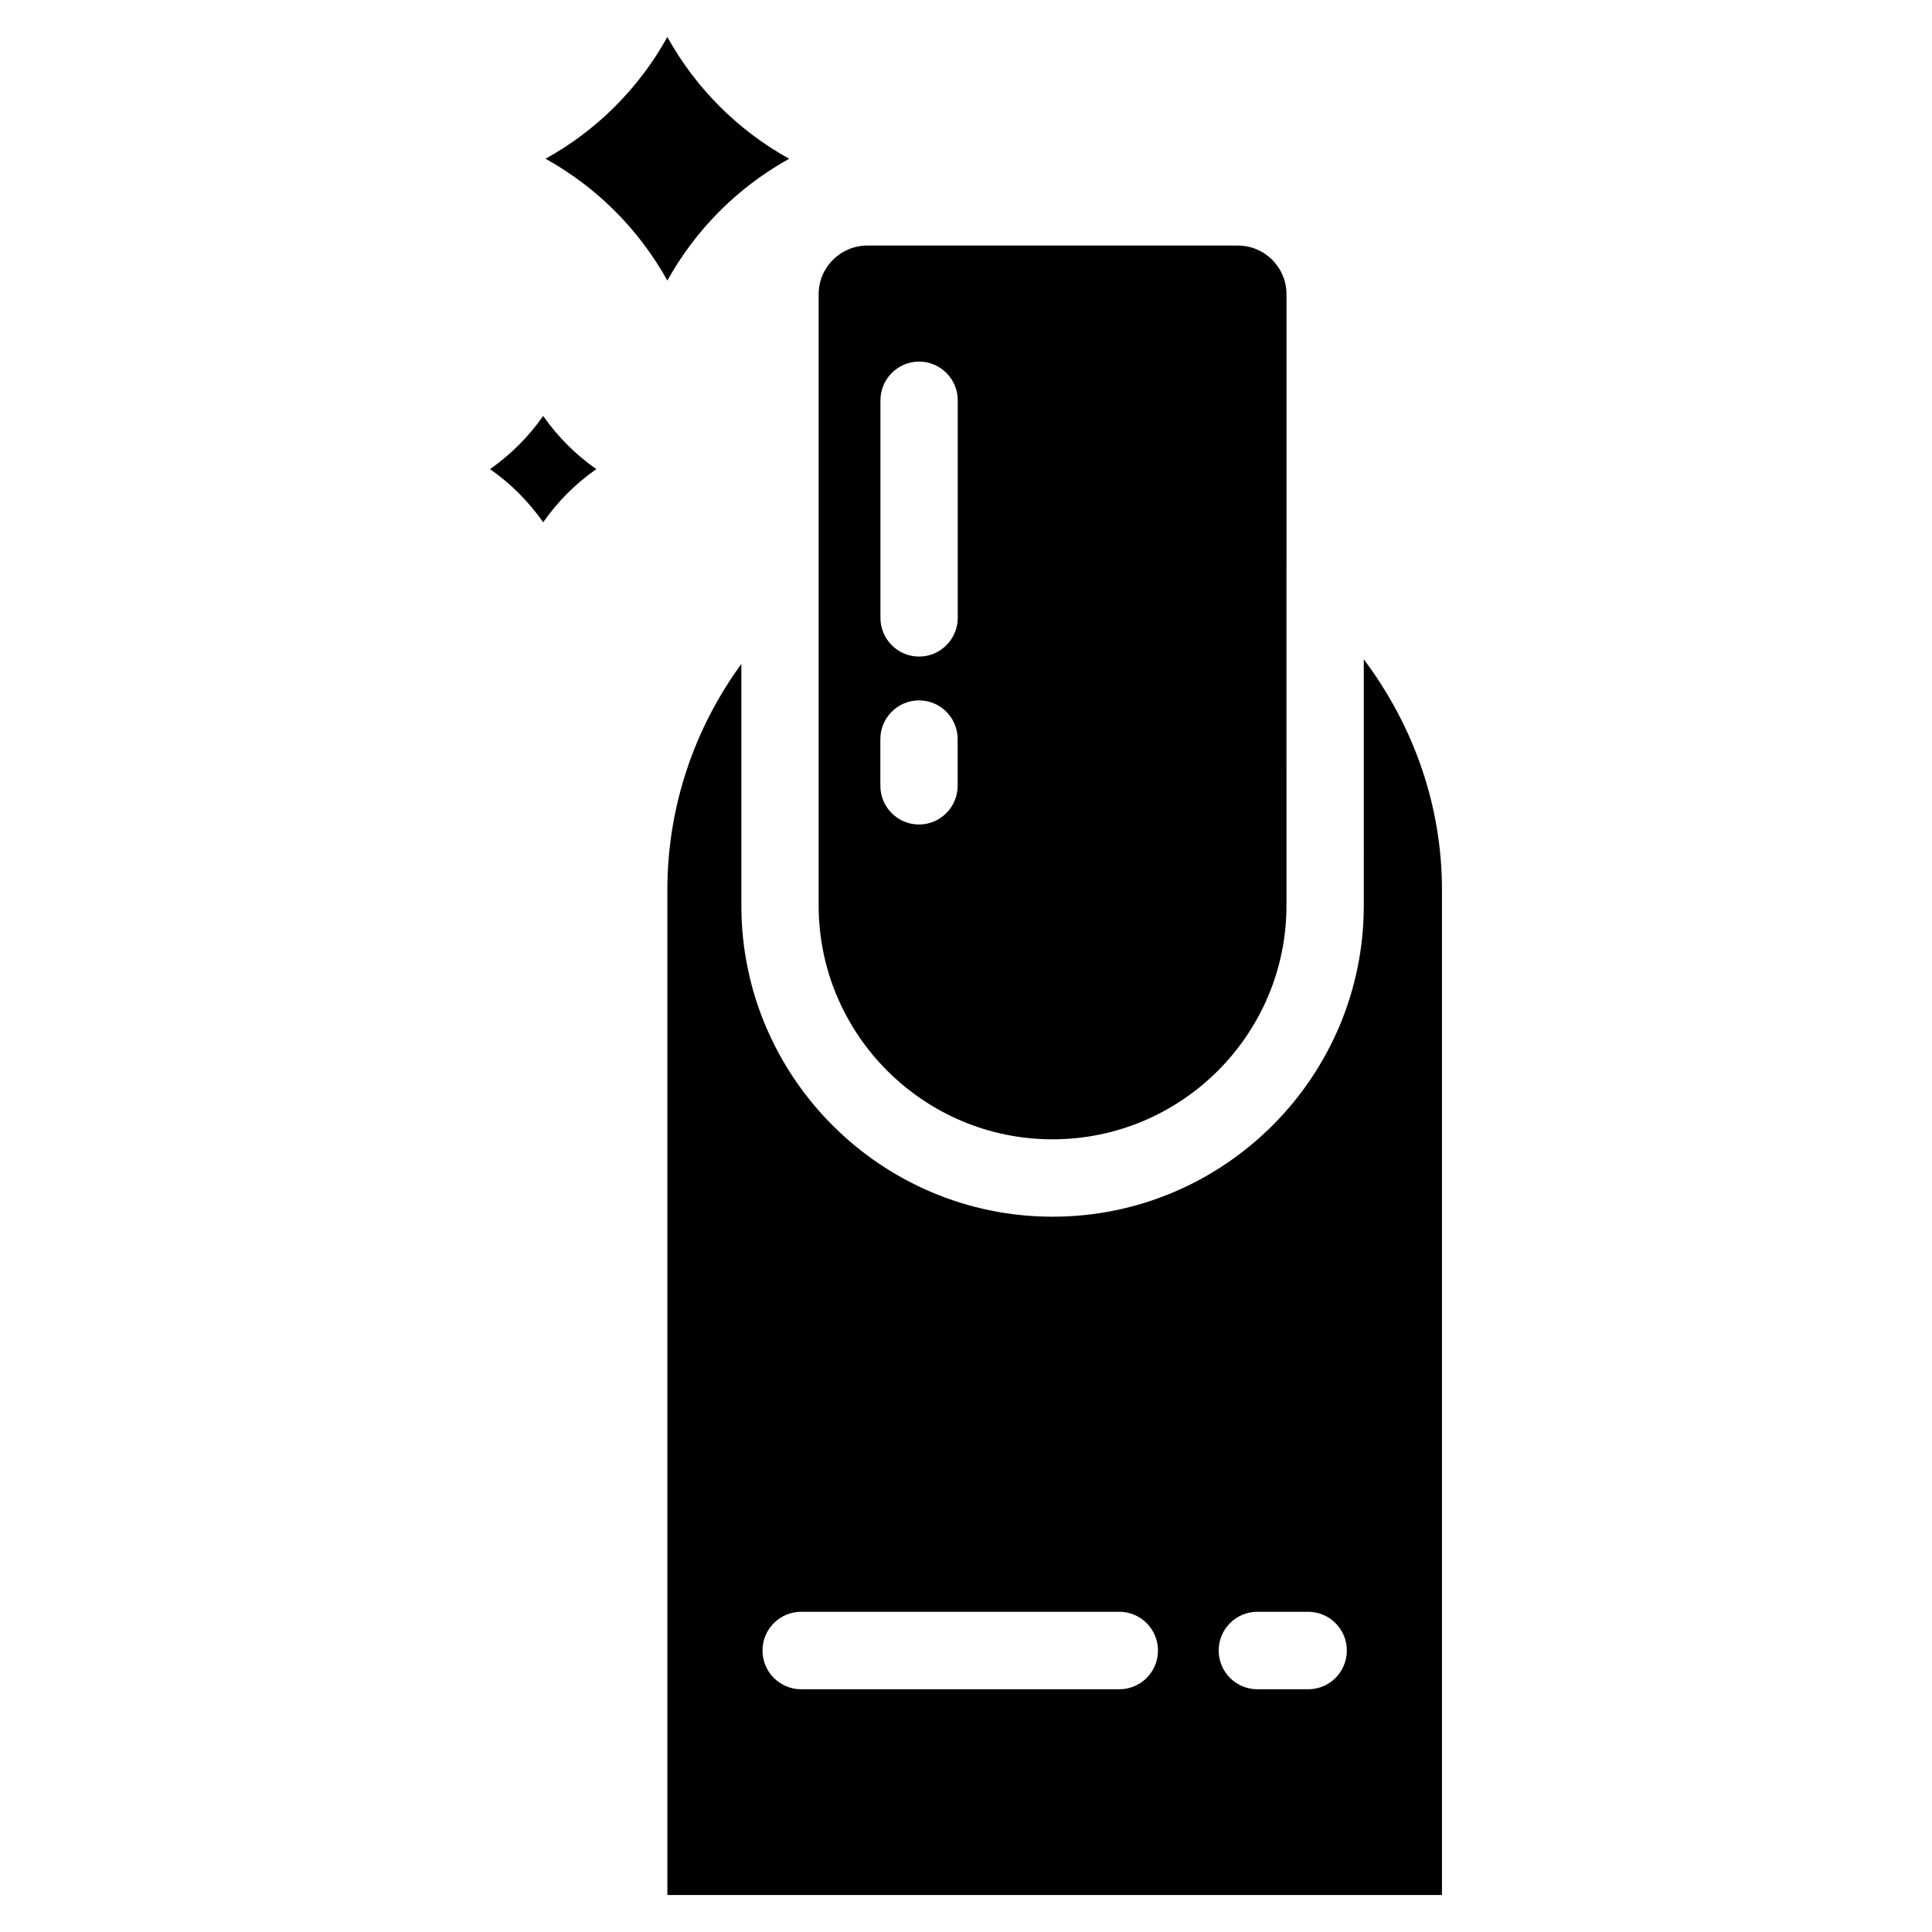
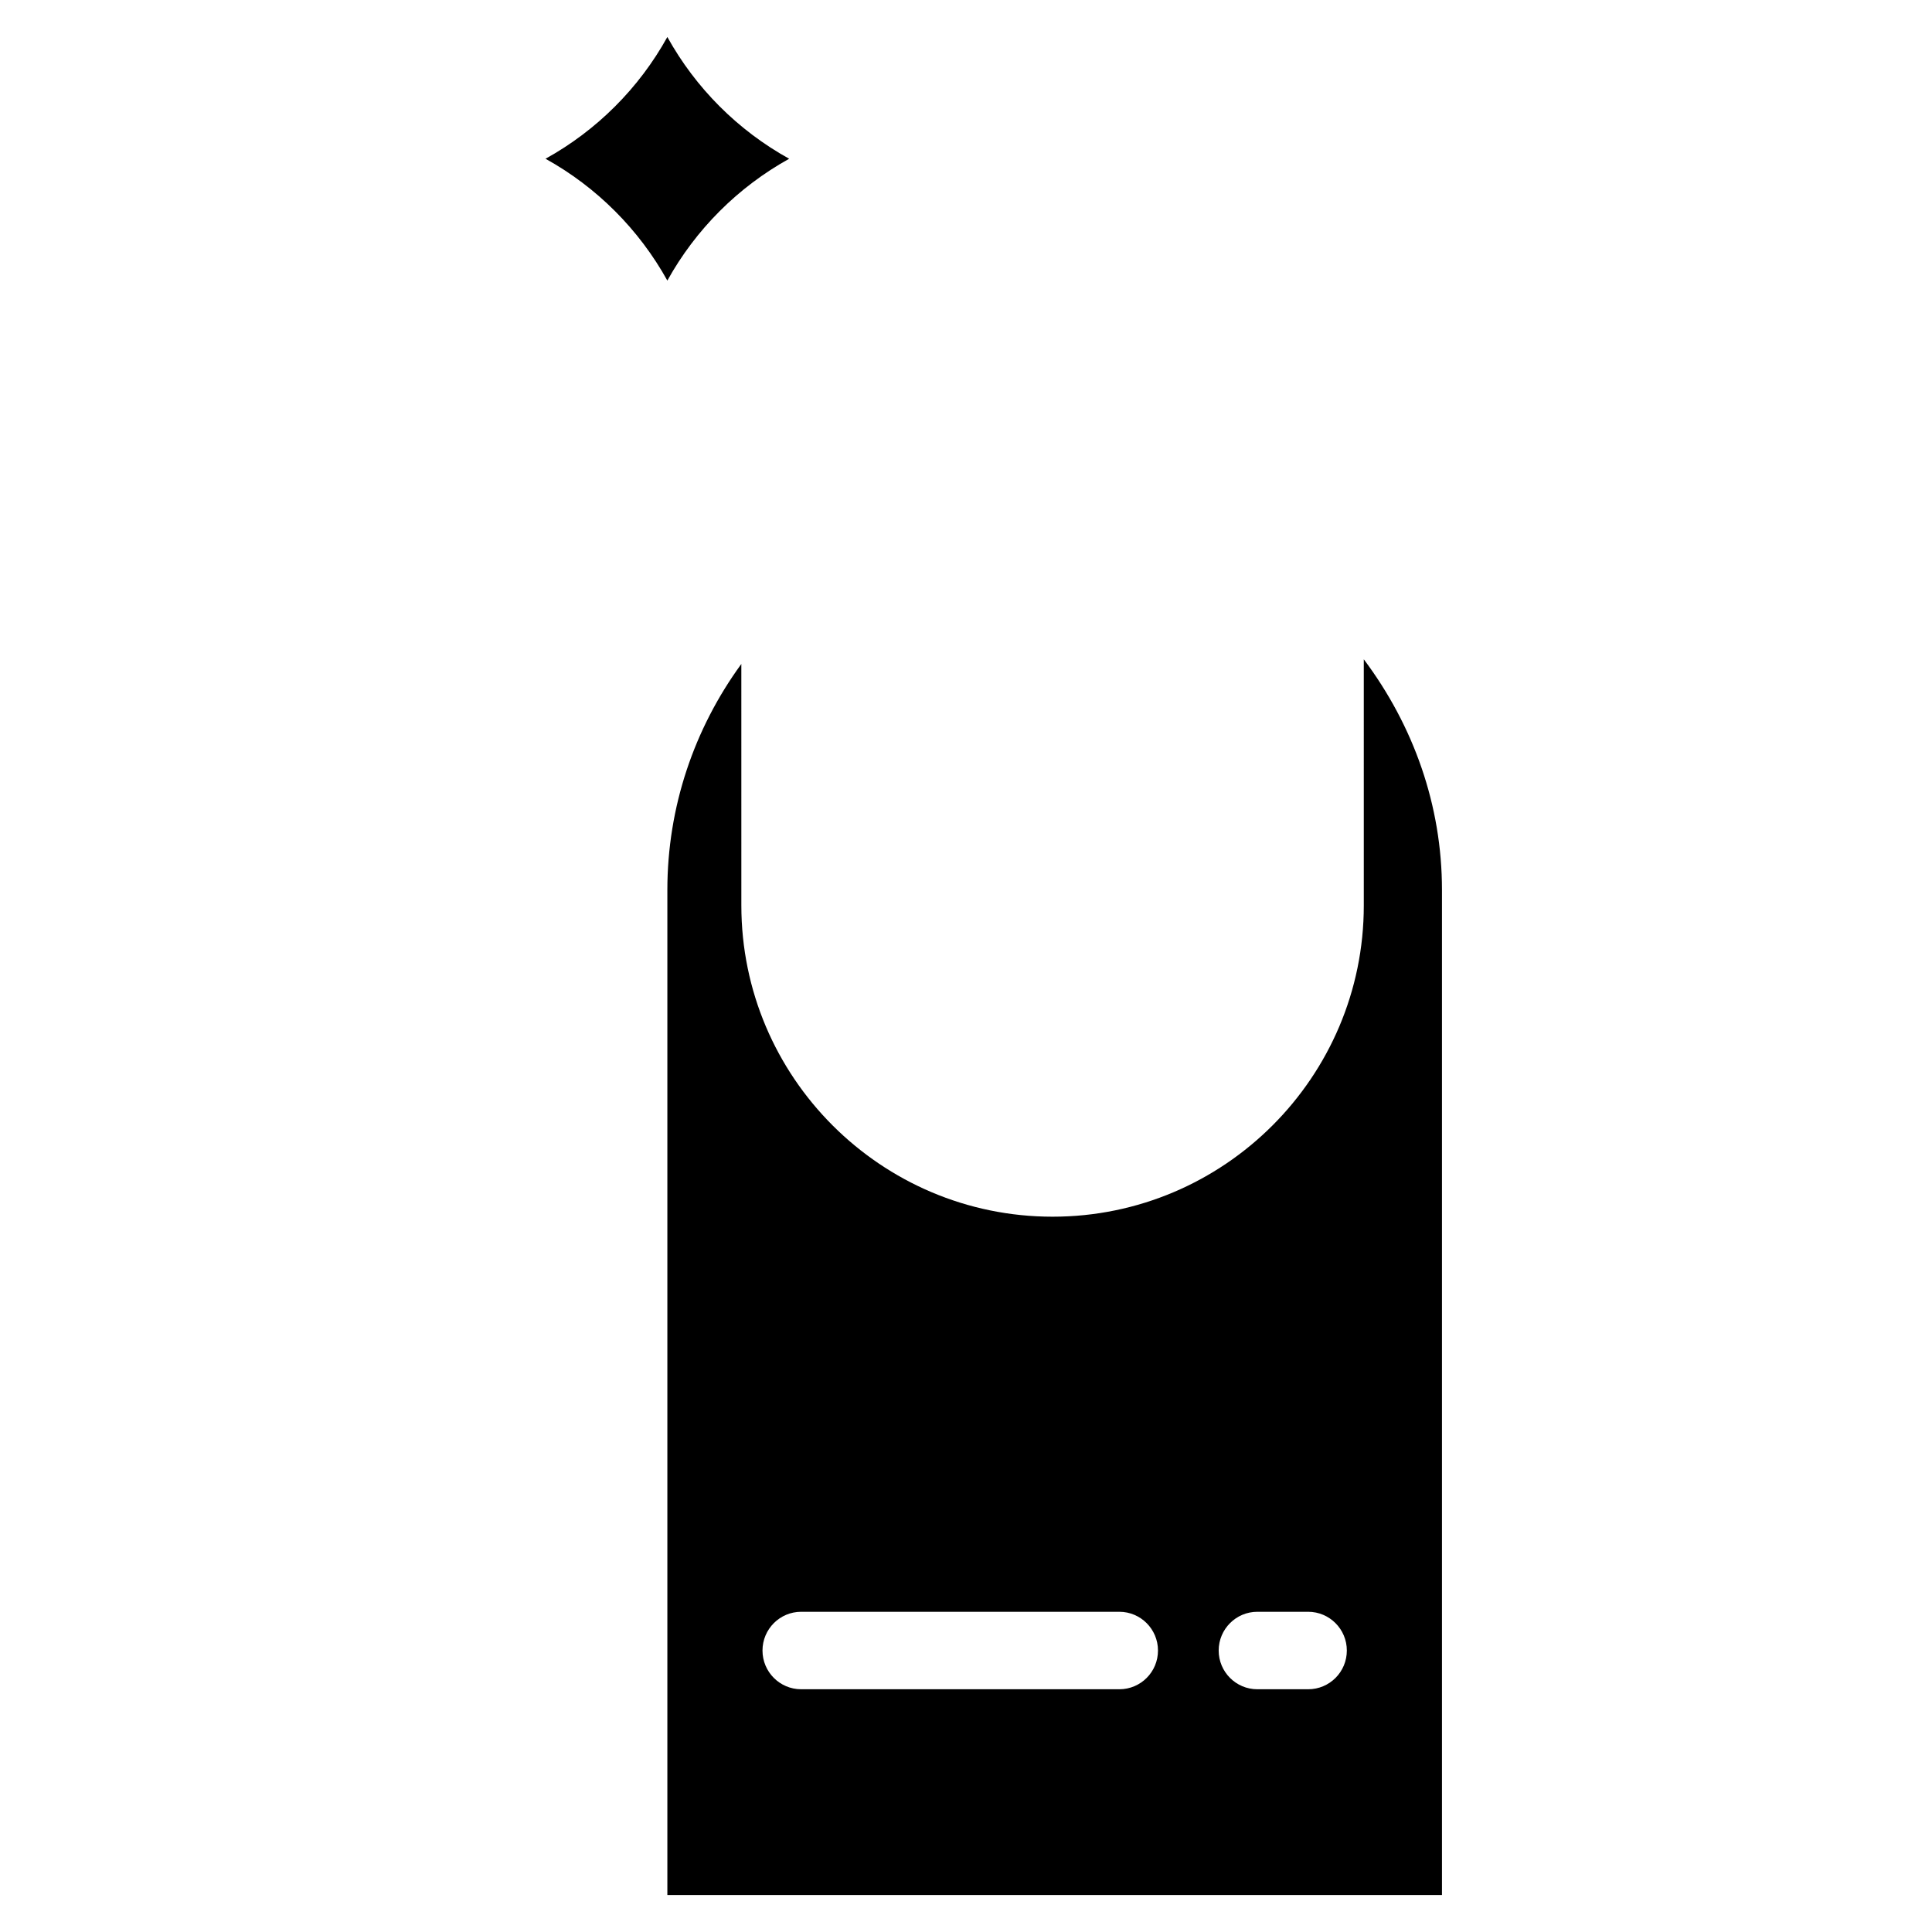
<svg xmlns="http://www.w3.org/2000/svg" fill="#000000" width="800px" height="800px" version="1.1" viewBox="144 144 512 512">
  <g>
    <path d="m288.57 186.07c13.562 7.516 24.77 18.727 32.285 32.285 7.516-13.562 18.727-24.77 32.285-32.285-13.562-7.496-24.77-18.707-32.285-32.266-7.496 13.559-18.727 24.77-32.285 32.266z" />
-     <path d="m422.94 445.93c34.176 0 61.988-27.793 61.988-61.969l0.004-90.328v-0.23-71.438c0-7.117-5.793-12.891-12.91-12.891h-98.16c-7.117 0-12.91 5.773-12.91 12.891v162c0 34.152 27.793 61.969 61.988 61.969zm-45.613-195.84c0-5.648 4.598-10.266 10.242-10.266 5.648 0 10.242 4.598 10.242 10.266v57.645c0 5.648-4.598 10.266-10.242 10.266-5.648 0-10.242-4.598-10.242-10.266zm-0.023 89.785c0-5.648 4.598-10.266 10.242-10.266 5.648 0 10.242 4.598 10.242 10.266v12.363c0 5.648-4.598 10.266-10.242 10.266-5.648 0-10.242-4.598-10.242-10.266z" />
    <path d="m505.42 383.96c0 45.469-37.008 82.477-82.477 82.477s-82.477-37.008-82.477-82.477l-0.004-64.004c-12.512 17.148-19.605 37.93-19.605 59.891v266.35h205.28v-266.35c0-22.379-7.496-43.473-20.719-61.129zm-64.781 207.71h-84.328c-5.648 0-10.242-4.598-10.242-10.266 0-5.668 4.598-10.266 10.242-10.266h84.324c5.648 0 10.242 4.598 10.242 10.266 0.004 5.668-4.57 10.266-10.238 10.266zm50.043 0h-13.477c-5.648 0-10.242-4.598-10.242-10.266 0-5.668 4.598-10.266 10.242-10.266h13.477c5.648 0 10.242 4.598 10.242 10.266 0.004 5.668-4.574 10.266-10.242 10.266z" />
-     <path d="m273.86 268.32c5.481 3.82 10.242 8.605 14.086 14.086 3.84-5.481 8.605-10.266 14.086-14.086-5.481-3.82-10.242-8.605-14.086-14.086-3.84 5.477-8.605 10.266-14.086 14.086z" />
  </g>
</svg>